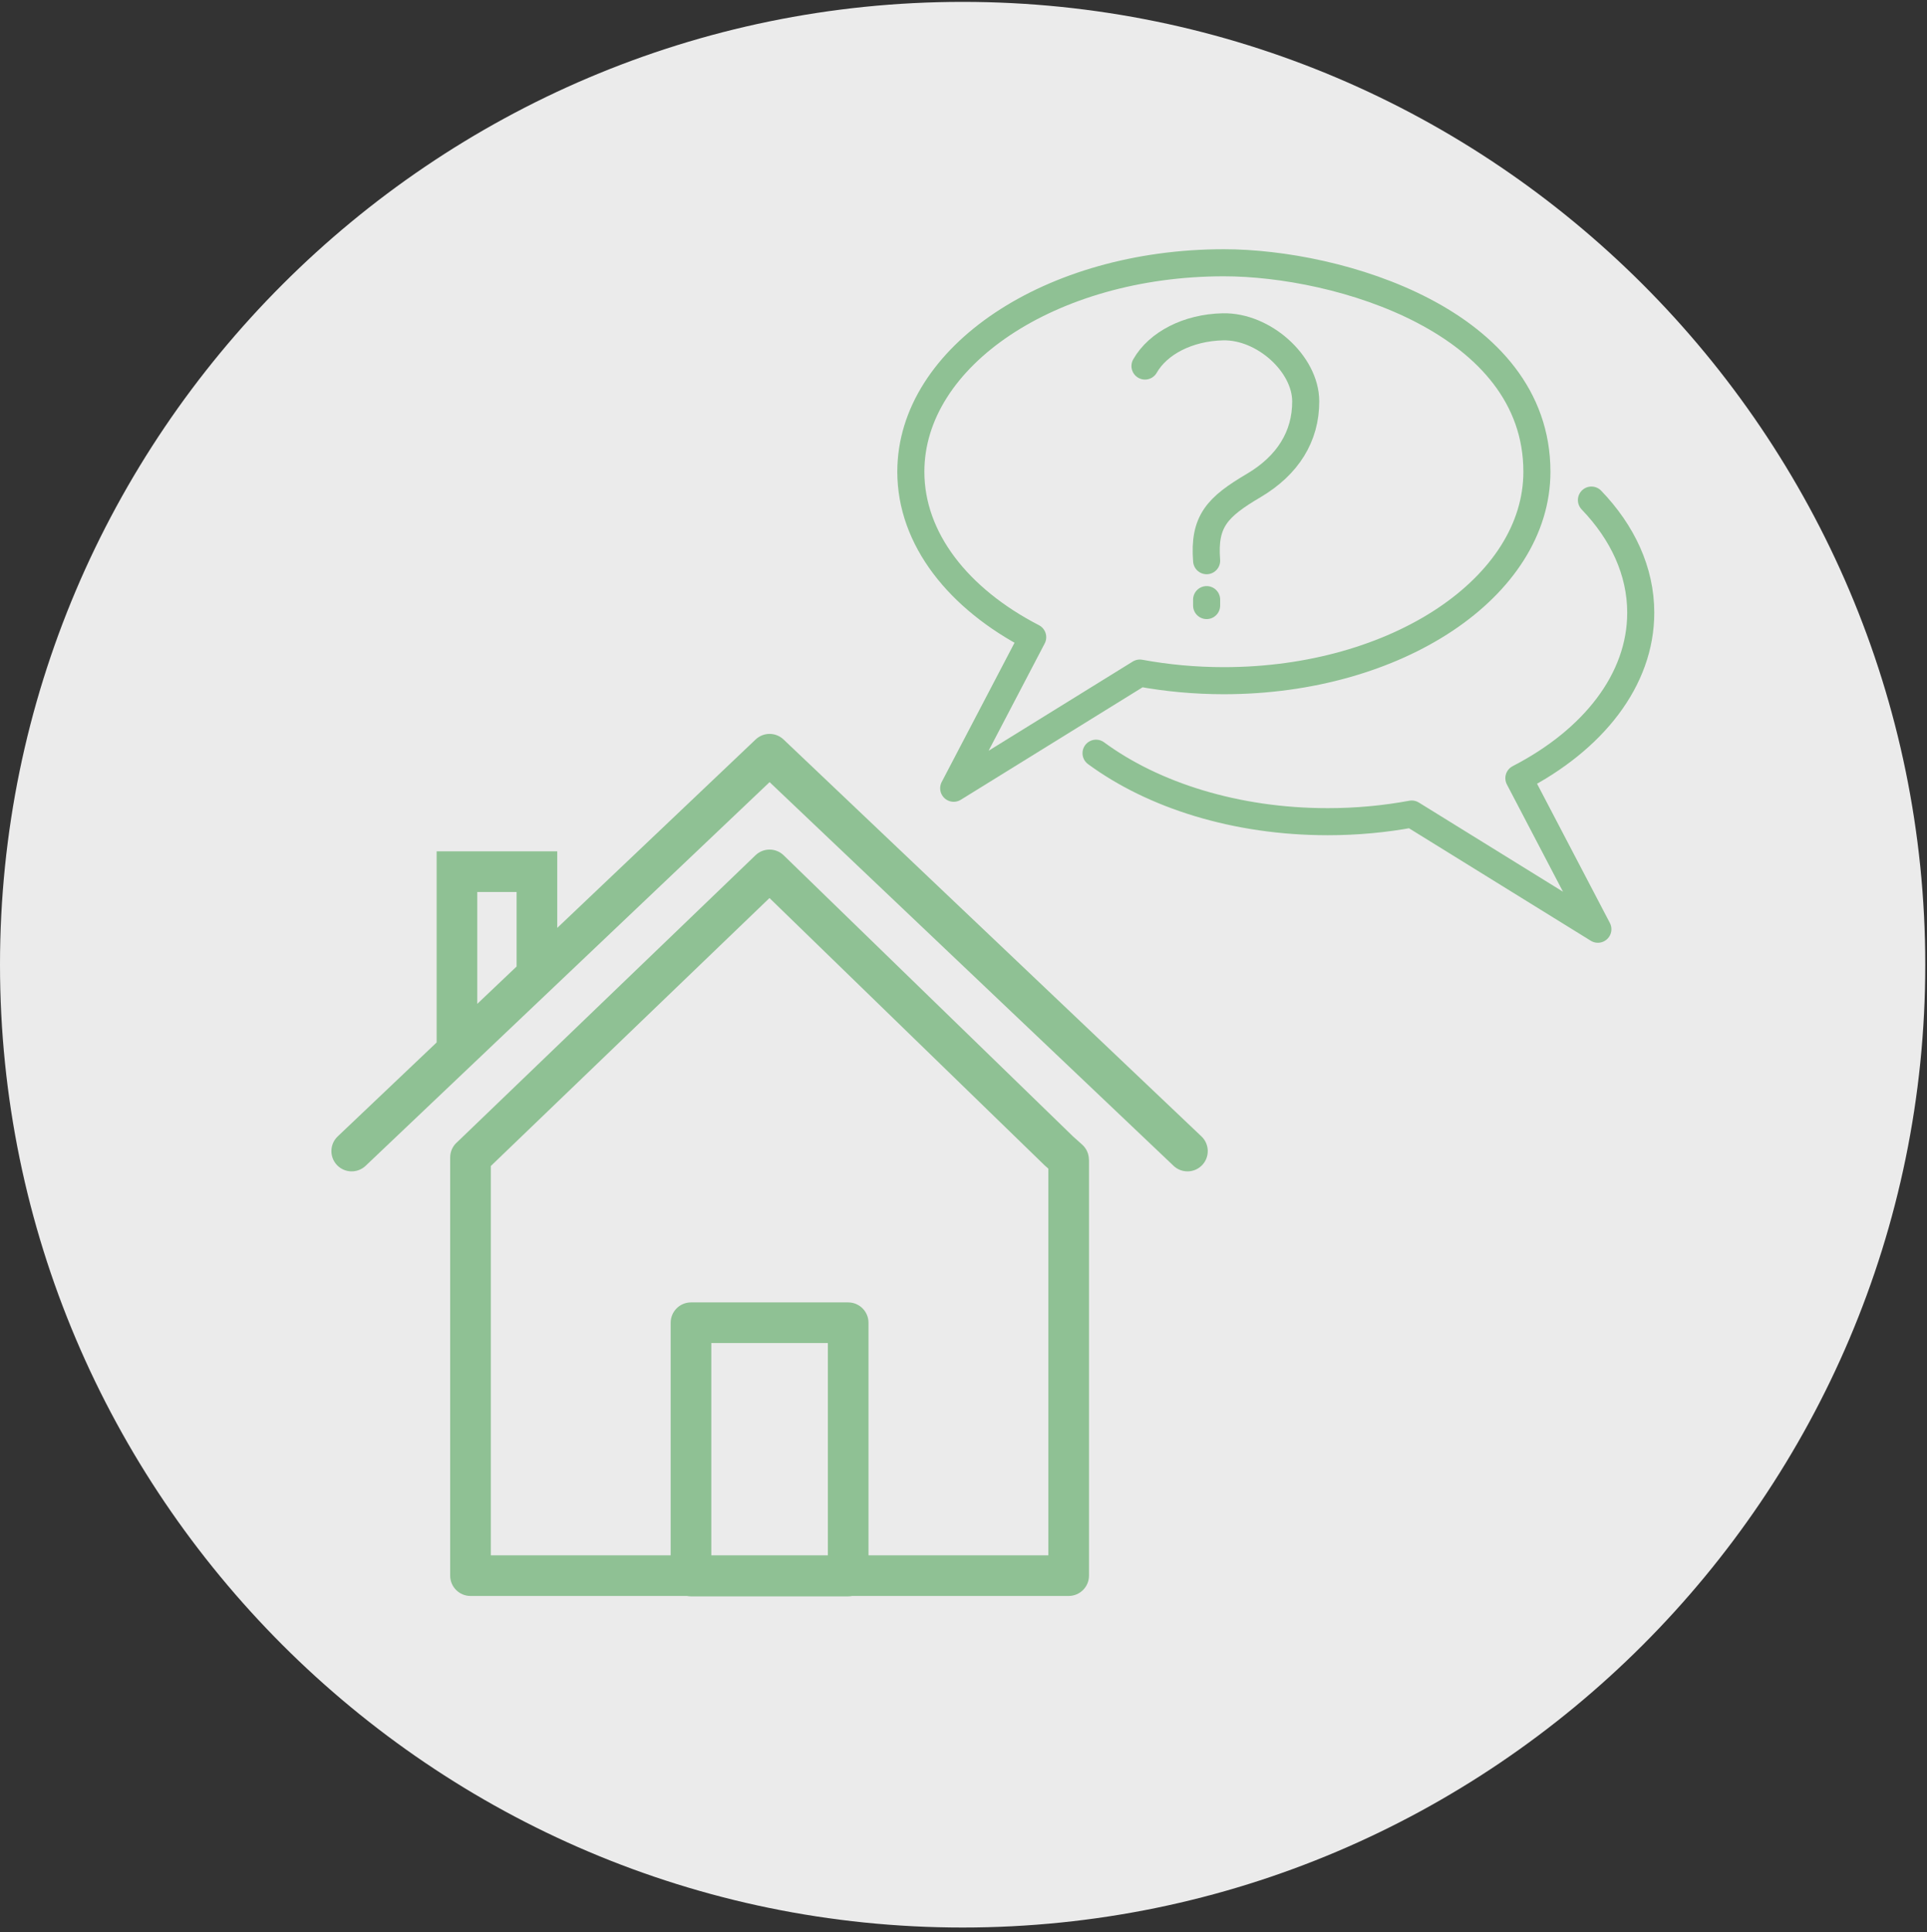
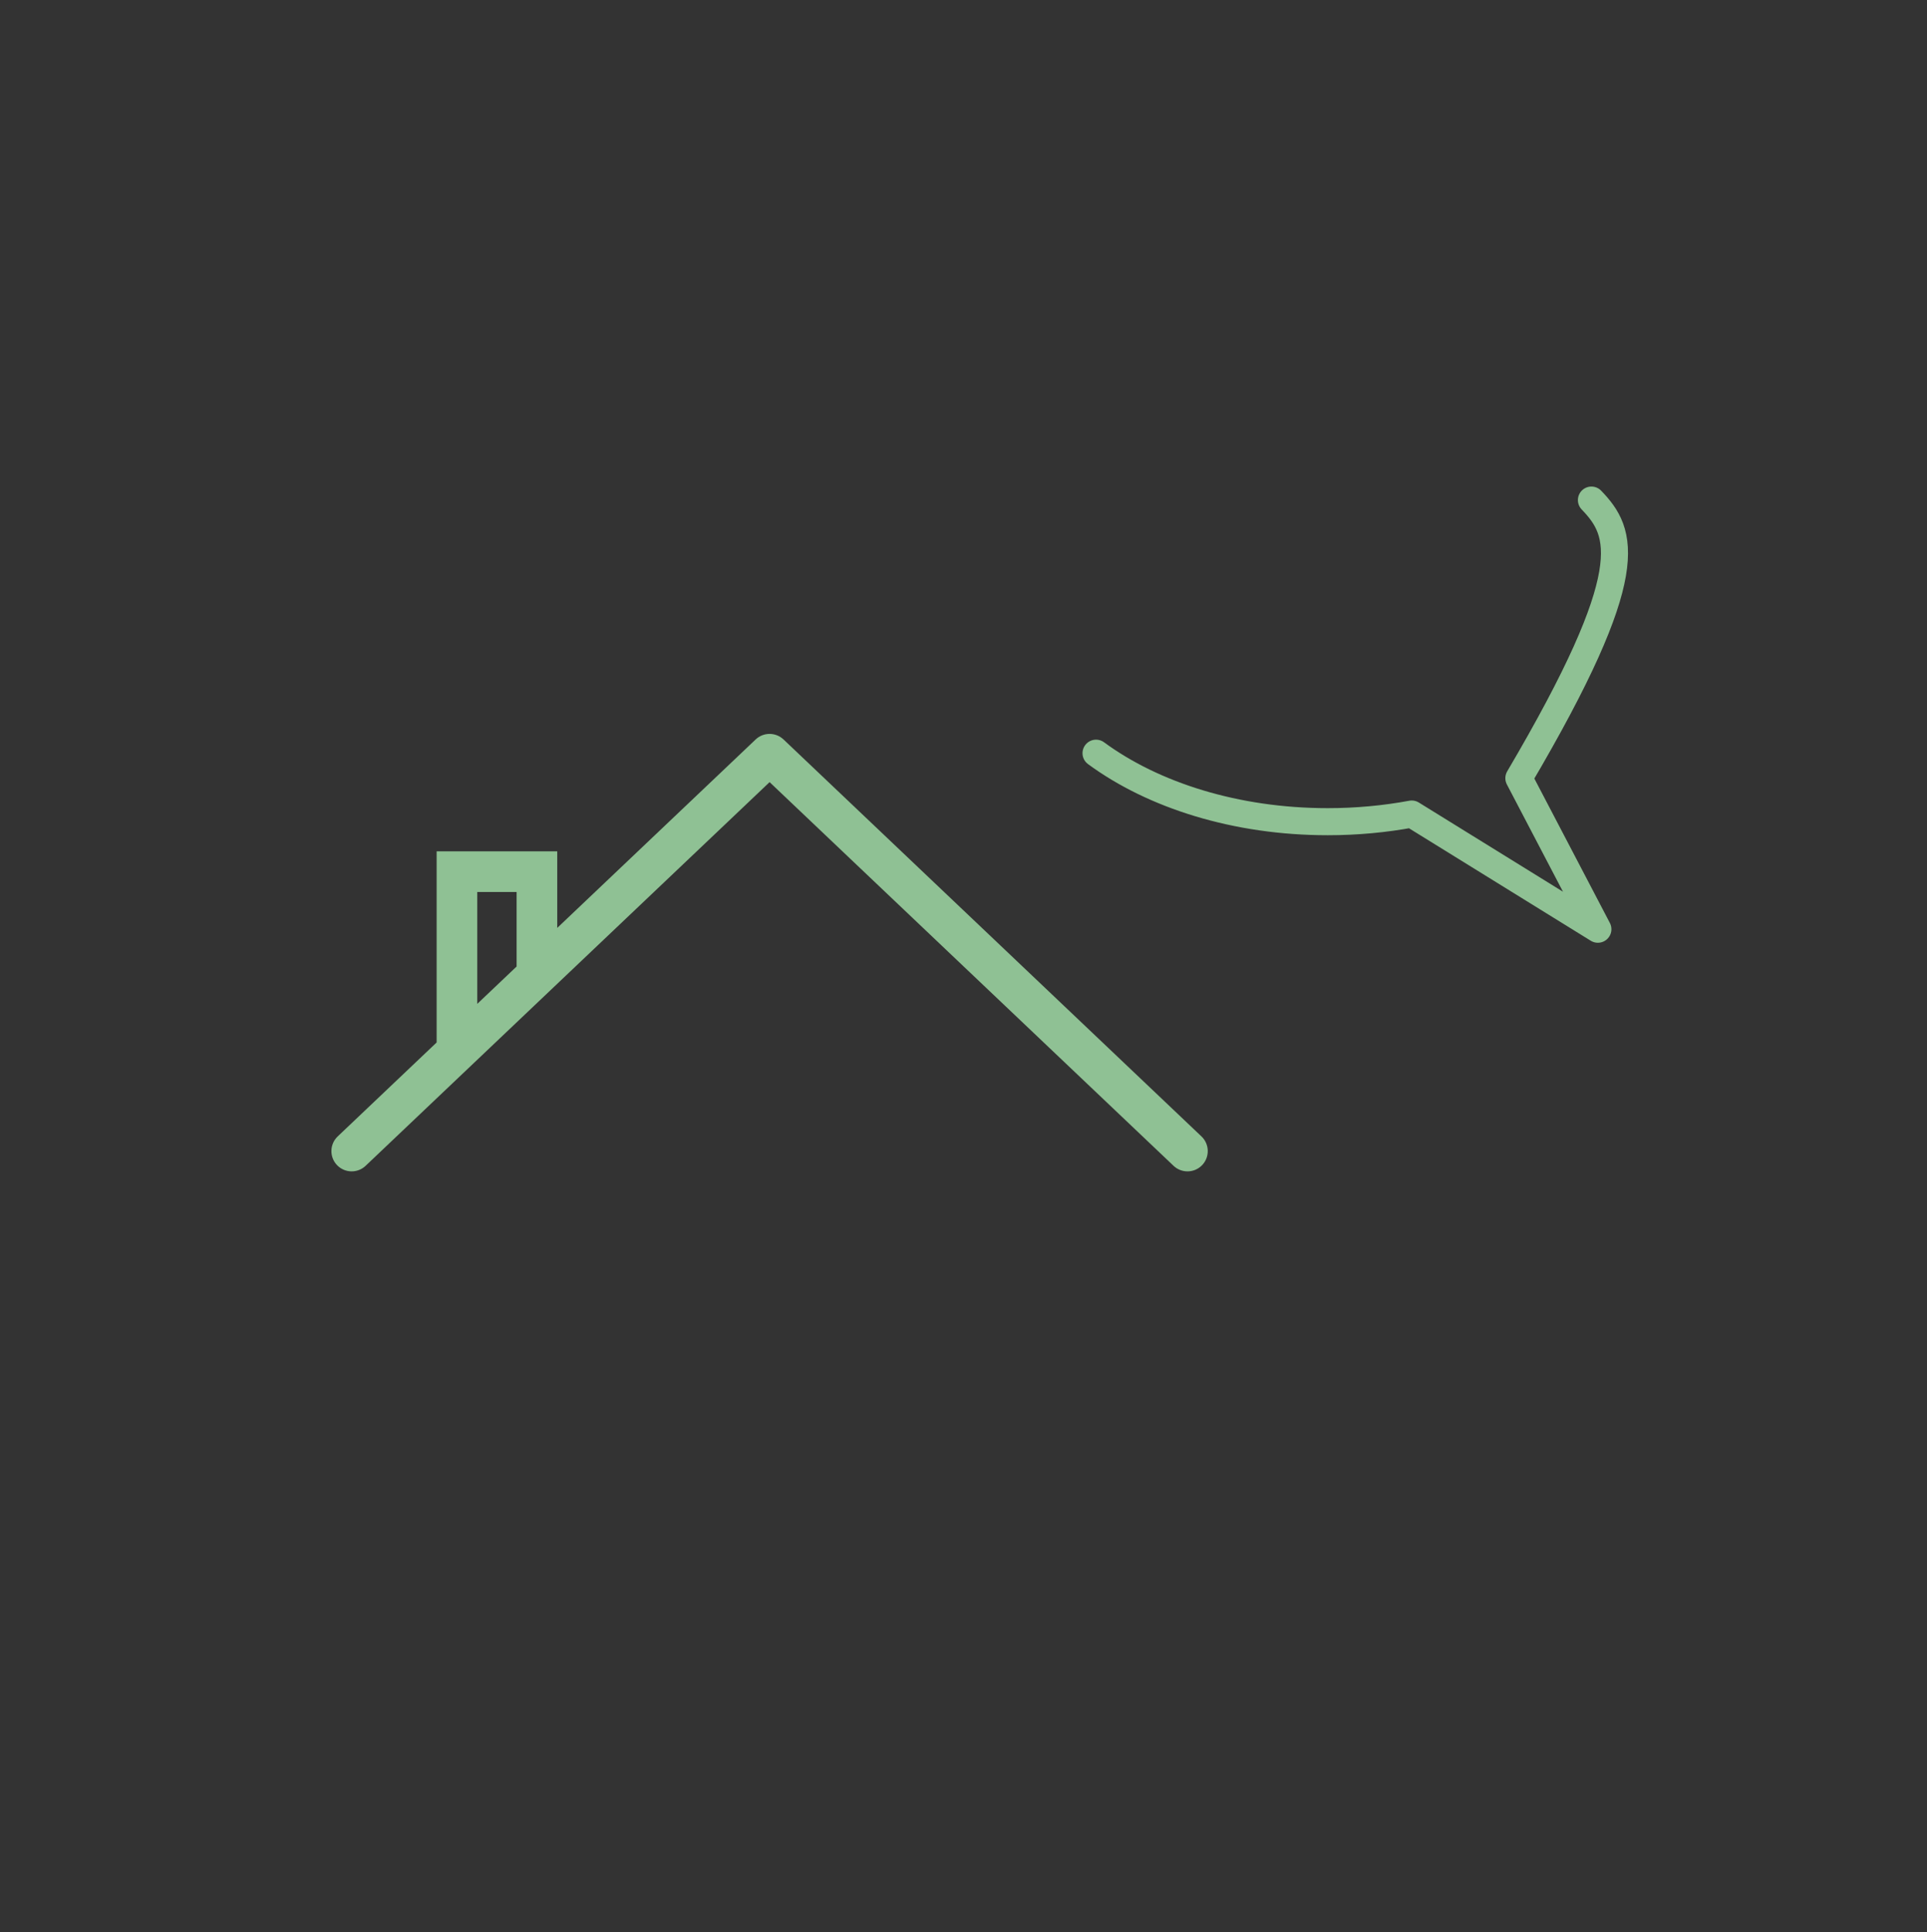
<svg xmlns="http://www.w3.org/2000/svg" width="100%" height="100%" viewBox="0 0 2050 2055" version="1.1" xml:space="preserve" style="fill-rule:evenodd;clip-rule:evenodd;stroke-linecap:round;stroke-linejoin:round;stroke-miterlimit:2;">
  <rect x="0" y="0" width="2050" height="2055" fill="#333333" stroke="none" />
  <g transform="matrix(4.167,0,0,4.167,0,0)">
    <g id="Help">
      <g>
-         <path d="M245.76,492C381.12,492 491.519,381.601 491.519,246.241C491.519,110.881 381.12,0.48 245.76,0.48C110.4,0.48 0,110.881 0,246.241C0,381.601 110.4,492 245.76,492Z" style="fill:rgb(235,235,235);" />
-       </g>
+         </g>
    </g>
  </g>
  <g transform="matrix(7.124,0,0,7.124,-2368.14,-4751.74)">
    <g transform="matrix(4.167,0,0,4.167,0,0)">
-       <path d="M134.851,176.97C134.851,181.105 129.826,184.457 123.634,184.457C122.591,184.457 121.581,184.361 120.622,184.184L113.951,188.311L116.782,182.899C114.126,181.528 112.415,179.383 112.415,176.97C112.415,172.835 117.438,169.483 123.634,169.483C127.744,169.483 134.851,171.577 134.851,176.97Z" style="fill:none;stroke:rgb(143,193,148);stroke-width:0.97px;" />
+       </g>
+     <g transform="matrix(4.167,0,0,4.167,0,0)">
+       <path d="M119.052,187.055C121.104,188.563 124.063,189.509 127.354,189.509C128.397,189.509 129.407,189.413 130.365,189.235L137.036,193.362L134.205,187.95C138.572,180.536 137.924,179.151 136.805,177.986" style="fill:none;stroke:rgb(143,193,148);stroke-width:0.97px;" />
    </g>
    <g transform="matrix(4.167,0,0,4.167,0,0)">
-       <path d="M119.052,187.055C121.104,188.563 124.063,189.509 127.354,189.509C128.397,189.509 129.407,189.413 130.365,189.235L137.036,193.362L134.205,187.95C136.861,186.58 138.572,184.434 138.572,182.022C138.572,180.536 137.924,179.151 136.805,177.986" style="fill:none;stroke:rgb(143,193,148);stroke-width:0.97px;" />
-     </g>
+       </g>
    <g transform="matrix(4.167,0,0,4.167,0,0)">
-       <path d="M120.806,173.183C121.271,172.368 122.339,171.806 123.599,171.778C125.058,171.747 126.561,173.1 126.566,174.444C126.571,175.702 125.926,176.742 124.702,177.464C123.404,178.231 122.903,178.738 123.015,180.158" style="fill:none;stroke:rgb(143,193,148);stroke-width:0.97px;" />
-     </g>
-     <g transform="matrix(4.167,0,0,4.167,0,0)">
-       <path d="M123.015,181.553L123.015,181.765" style="fill:none;stroke:rgb(143,193,148);stroke-width:0.97px;" />
-     </g>
+       </g>
  </g>
  <g id="house" transform="matrix(4.803,0,0,4.803,-136.191,-161.805)">
    <g transform="matrix(0.24,0,0,0.24,0,0)">
-       <path d="M752.125,1612.97L552.354,1612.97C542,1612.97 533.604,1604.57 533.604,1594.22L533.604,1208.36C533.604,1202.56 536.242,1197.38 540.379,1193.93L545.783,1188.74L815.4,929.513C822.692,922.5 834.204,922.579 841.404,929.588L841.408,929.596L841.521,929.704L1108.27,1188.81L1108.39,1188.93L1116.87,1196.52C1120.99,1200.2 1123.09,1205.31 1123.09,1210.44L1123.17,1210.44L1123.17,1594.22C1123.17,1604.57 1114.77,1612.97 1104.42,1612.97L904.649,1612.97C903.444,1613.21 902.197,1613.34 900.921,1613.34L755.854,1613.34C754.577,1613.34 753.33,1613.21 752.125,1612.97ZM919.671,1575.47L1085.67,1575.47L1085.67,1218.72L1083.5,1216.78C1083.05,1216.42 1082.62,1216.03 1082.19,1215.62L828.296,968.996L571.708,1215.69L571.108,1216.28L571.108,1575.47L737.104,1575.47L737.104,1360.87C737.104,1350.51 745.496,1342.11 755.854,1342.11L900.921,1342.11C911.275,1342.11 919.671,1350.51 919.671,1360.87L919.671,1575.47ZM882.171,1575.47L882.171,1379.62L774.604,1379.62L774.604,1575.47L882.171,1575.47Z" style="fill:rgb(143,193,148);" />
-     </g>
+       </g>
    <g transform="matrix(0.24,0,0,0.24,0,0)">
      <path d="M632.413,996.561L815.496,822.704C822.75,815.8 834.104,815.871 841.279,822.704L1226.96,1188.95C1234.45,1196.08 1234.74,1207.92 1227.62,1215.4C1220.5,1222.88 1208.66,1223.17 1201.18,1216.05L828.388,862.046L455.592,1216.05C448.108,1223.17 436.271,1222.88 429.154,1215.4C422.033,1207.92 422.325,1196.08 429.808,1188.95L521.117,1102.25L521.117,925.892L632.413,925.892L632.413,996.561ZM558.617,1066.64L594.913,1032.17L594.913,963.392L558.617,963.392L558.617,1066.64Z" style="fill:rgb(143,193,148);" />
    </g>
  </g>
</svg>